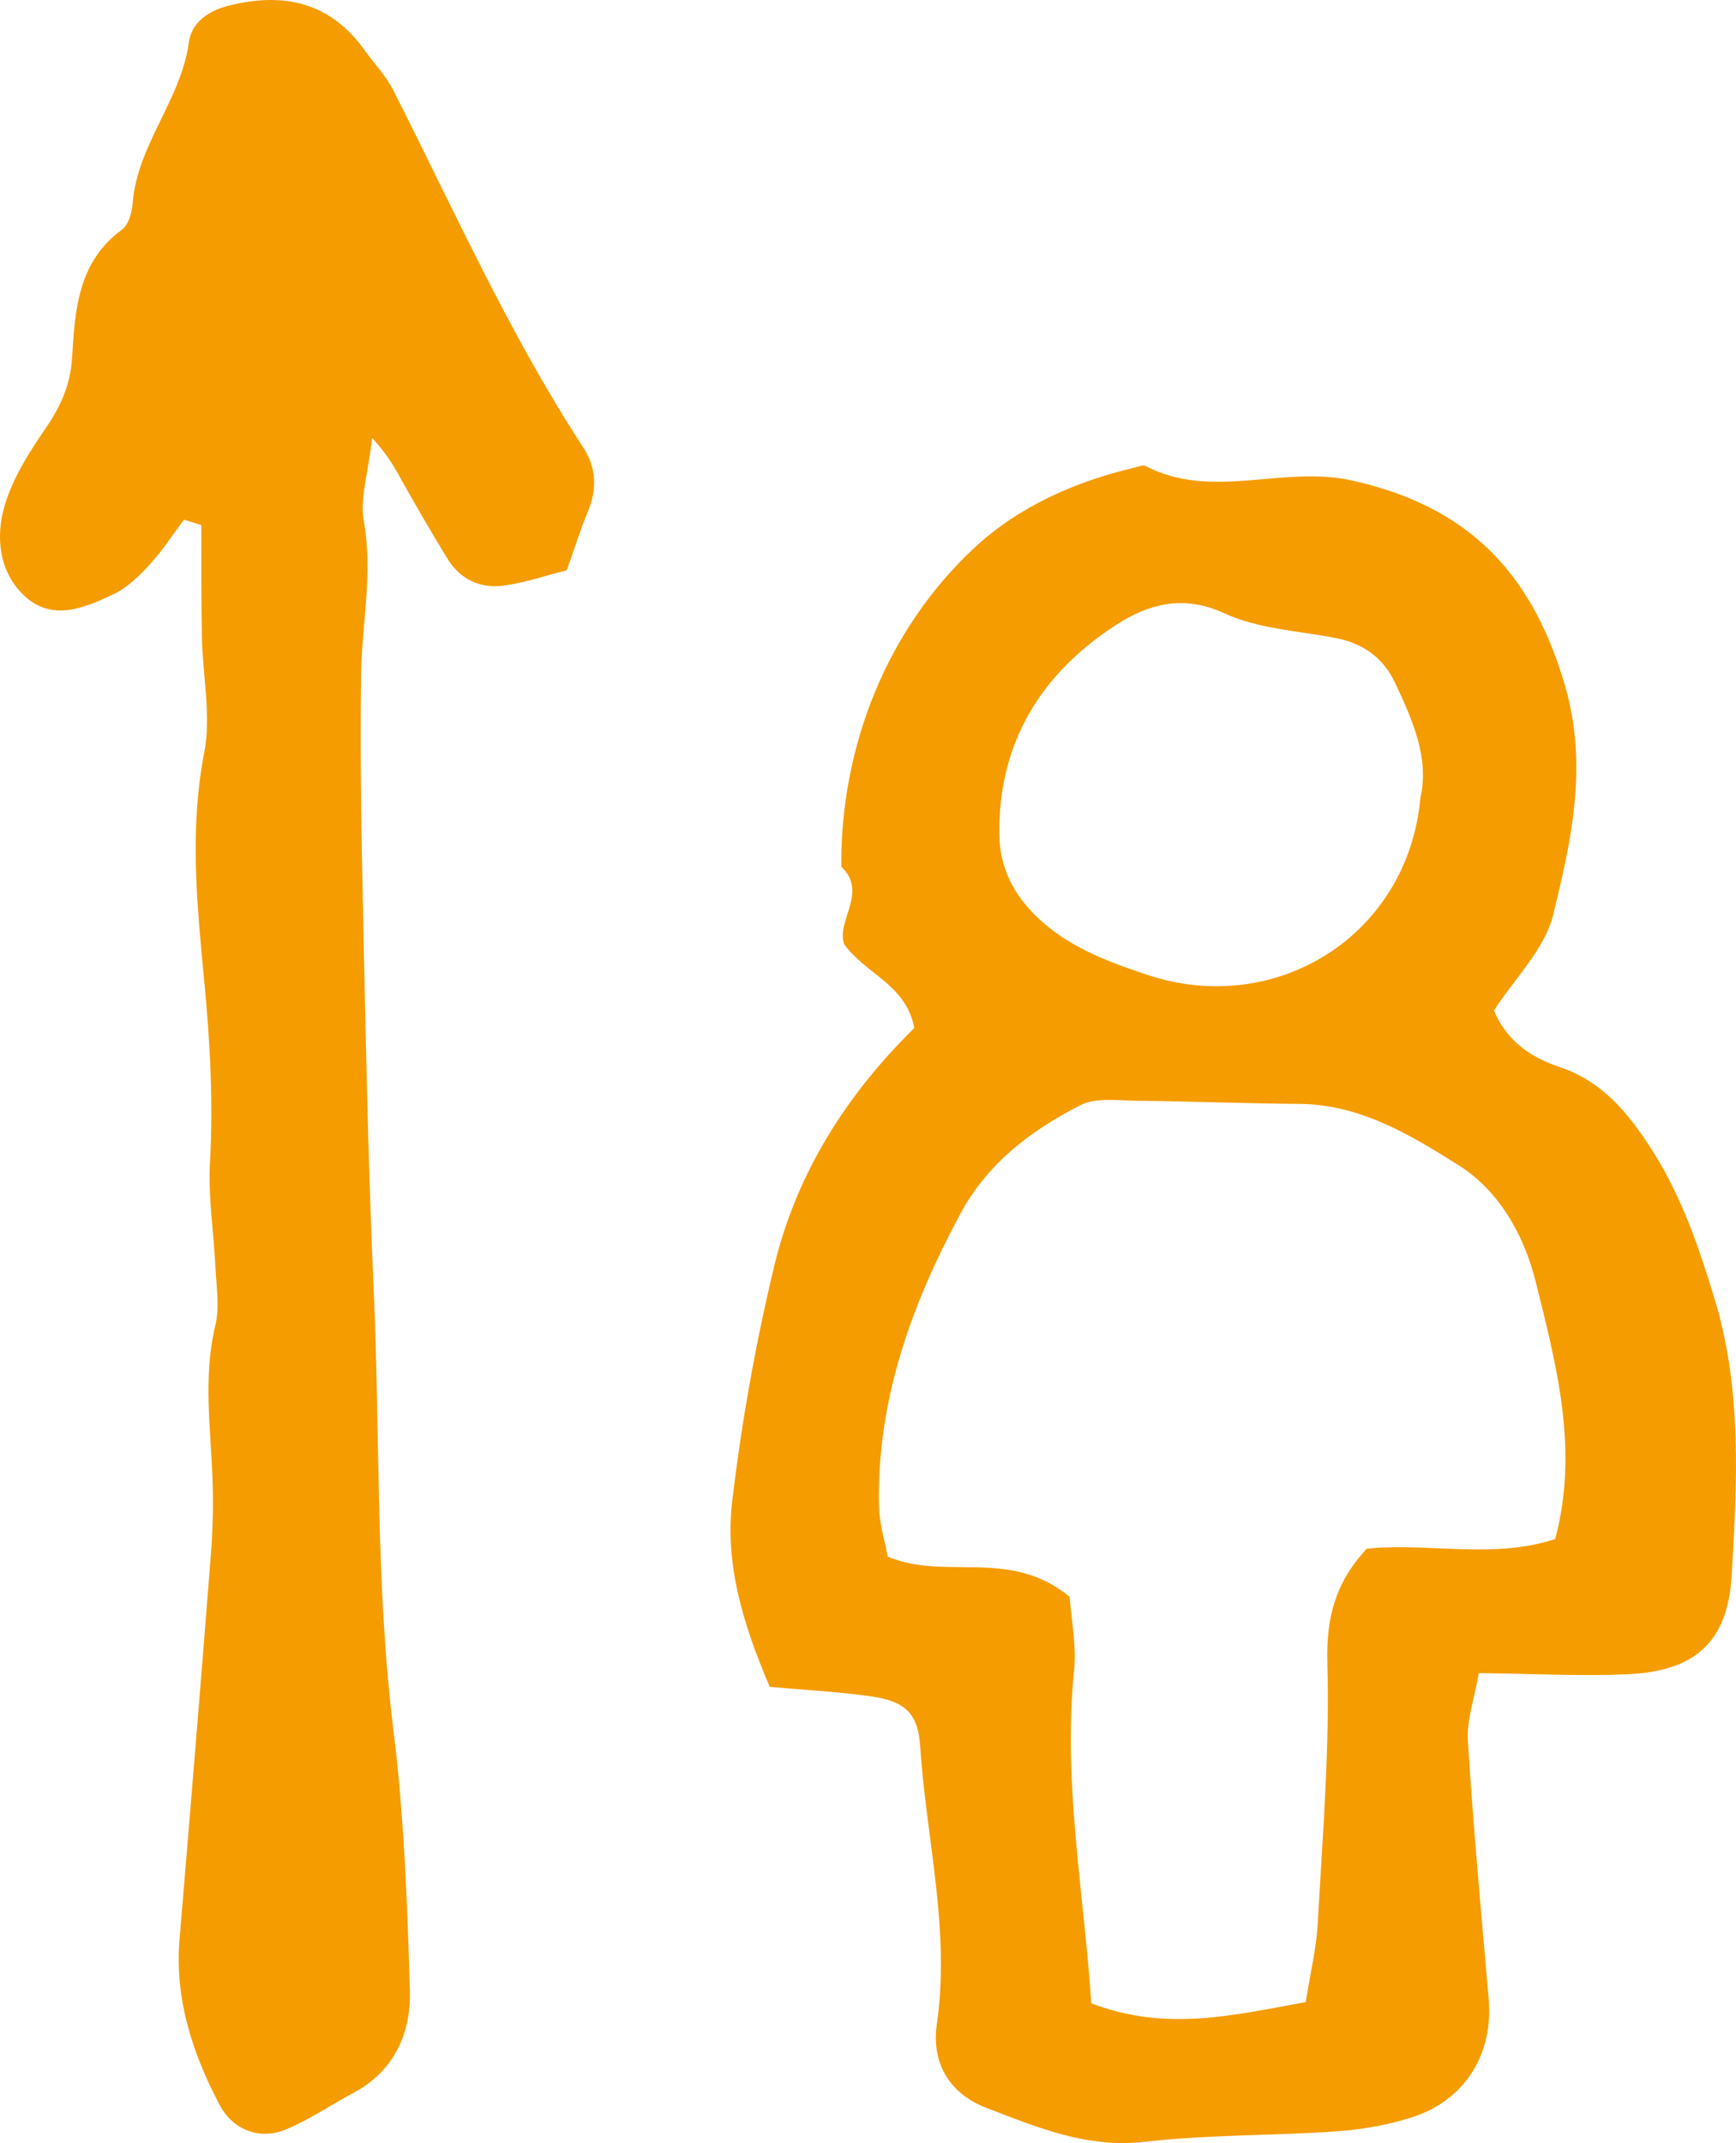
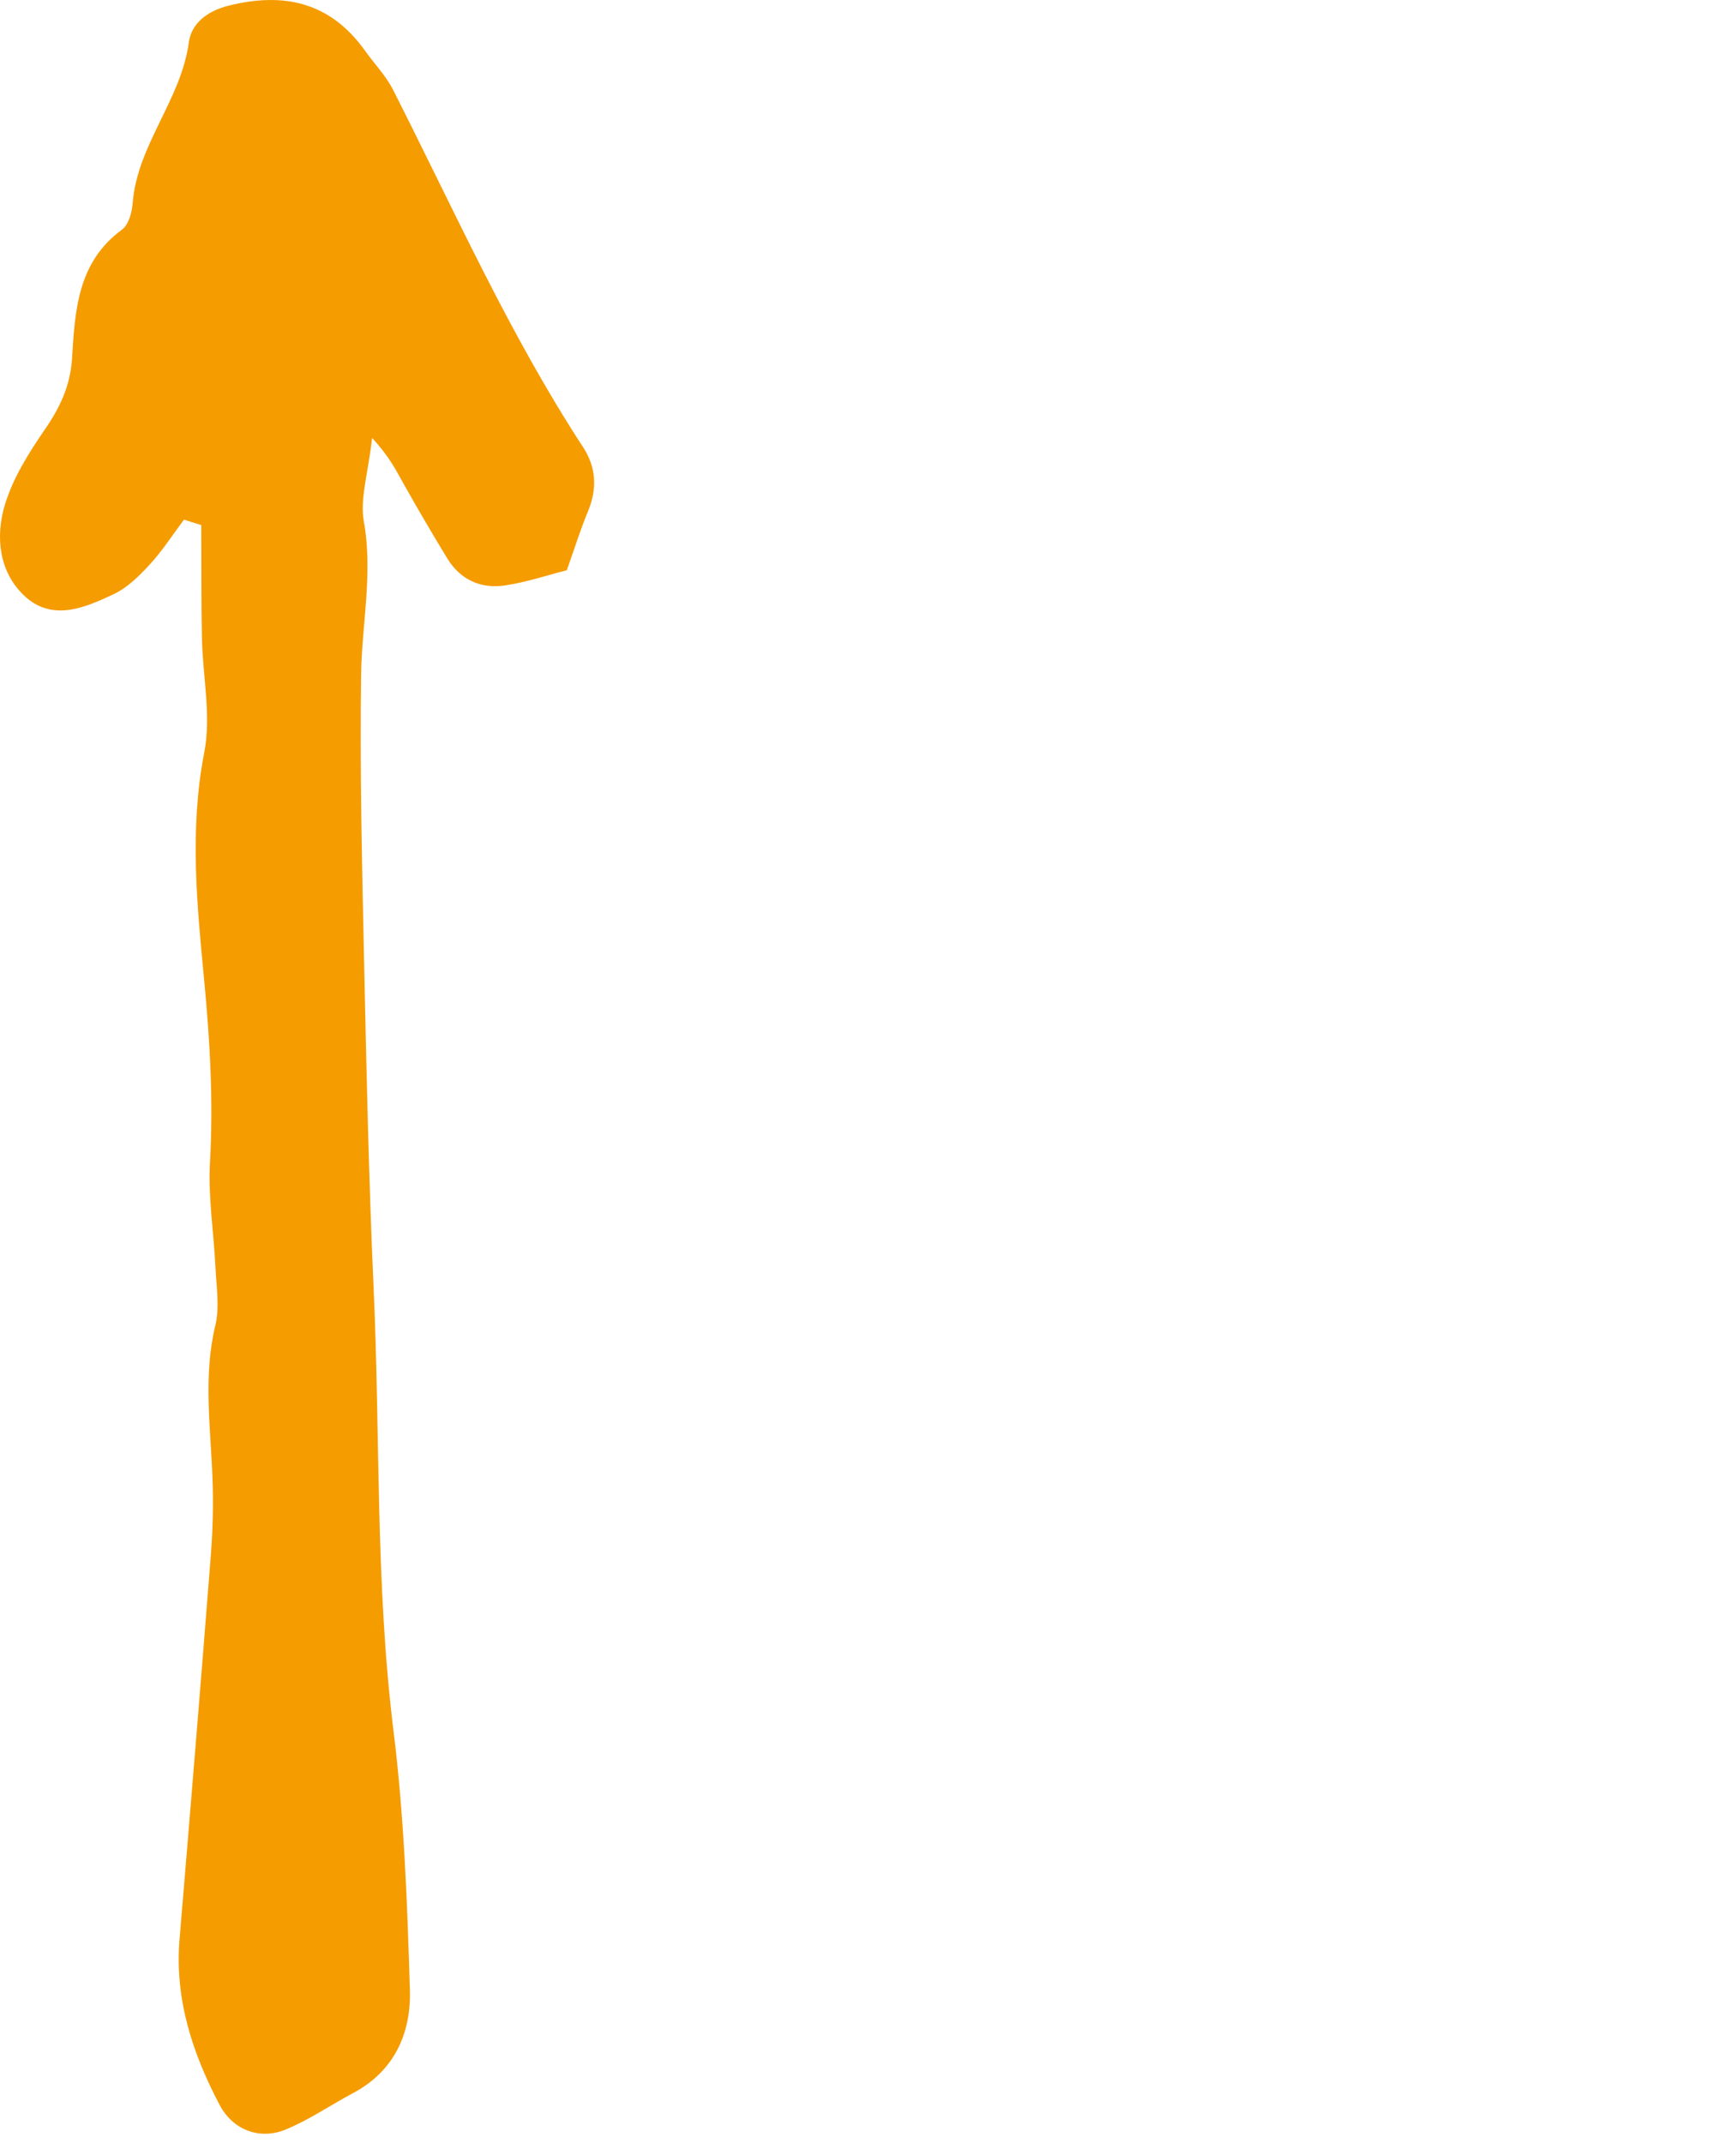
<svg xmlns="http://www.w3.org/2000/svg" id="a" data-name="Ebene 1" width="15.192mm" height="18.754mm" viewBox="0 0 43.065 53.162">
-   <path d="M19.096,41.846c-.69-1.61-1.112-3.082-.933-4.597.233-1.97.584-3.937,1.049-5.866.551-2.284,1.79-4.231,3.468-5.881-.194-1.075-1.2-1.331-1.738-2.08-.206-.58.601-1.29-.072-1.921-.024-2.965,1.124-5.887,3.301-7.912,1.111-1.033,2.513-1.649,4.007-1.998.078-.018.177-.063.234-.034,1.649.864,3.409-.02,5.123.361,2.837.631,4.47,2.239,5.295,5.117.566,1.977.148,3.814-.297,5.648-.21.866-.969,1.6-1.473,2.385.322.766.93,1.166,1.612,1.394,1.062.355,1.693,1.113,2.275,2.01.751,1.158,1.184,2.426,1.581,3.728.69,2.263.568,4.575.43,6.876-.1,1.669-.912,2.389-2.625,2.458-1.17.047-2.344-.016-3.647-.031-.108.626-.305,1.161-.272,1.681.133,2.137.331,4.271.516,6.405.118,1.364-.588,2.515-1.905,2.933-.6.191-1.239.305-1.867.348-1.587.11-3.188.079-4.765.26-1.428.164-2.656-.358-3.909-.836-.931-.355-1.384-1.114-1.243-2.089.336-2.33-.263-4.592-.414-6.886-.053-.806-.362-1.112-1.192-1.235-.787-.116-1.585-.153-2.538-.24ZM26.535,39.608c.039.571.172,1.208.11,1.825-.283,2.788.246,5.509.426,8.261,1.878.718,3.556.286,5.32-.029.115-.729.267-1.346.3-1.969.116-2.146.298-4.297.237-6.439-.032-1.125.196-2.002.978-2.84,1.53-.156,3.125.267,4.674-.239.586-2.206.044-4.258-.478-6.36-.315-1.268-.965-2.314-1.92-2.914-1.165-.733-2.43-1.508-3.933-1.52-1.35-.011-2.7-.065-4.049-.079-.469-.005-1.01-.086-1.395.109-1.216.617-2.302,1.439-2.97,2.676-1.223,2.266-2.085,4.643-2.03,7.265.009.446.15.889.216,1.258,1.456.61,3.013-.229,4.514.996ZM35.234,19.797c.229-.978-.185-1.927-.632-2.868-.294-.619-.788-.968-1.457-1.099-.932-.183-1.934-.228-2.773-.617-1.037-.481-1.911-.215-2.695.295-1.835,1.193-2.9,2.886-2.888,5.153.004.756.274,1.385.787,1.934.789.844,1.808,1.227,2.875,1.584,3.201,1.07,6.474-.973,6.784-4.382Z" fill="#f59c00" stroke-width="0" />
  <path d="M4.566,12.888c-.28.373-.534.769-.847,1.111-.262.285-.559.58-.901.741-.725.34-1.536.694-2.231.023-.62-.598-.699-1.461-.468-2.234.2-.67.598-1.3,1-1.885.374-.543.626-1.083.668-1.751.073-1.187.135-2.388,1.239-3.197.162-.119.247-.421.264-.646.11-1.456,1.2-2.563,1.394-3.998.064-.474.458-.78.988-.912,1.381-.346,2.529-.08,3.385,1.12.231.324.517.619.695.97,1.515,2.984,2.876,6.05,4.713,8.863.328.502.353,1.036.119,1.597-.182.436-.322.889-.523,1.455-.486.123-1.005.3-1.539.378-.596.087-1.103-.141-1.427-.672-.37-.607-.729-1.221-1.078-1.841-.185-.329-.346-.669-.786-1.146-.1.889-.306,1.509-.205,2.073.231,1.288-.051,2.54-.068,3.807-.033,2.382.024,4.767.075,7.149.058,2.701.116,5.403.237,8.101.164,3.651.041,7.311.493,10.954.263,2.122.34,4.272.405,6.413.032,1.068-.38,2.013-1.411,2.561-.561.298-1.091.666-1.675.905-.646.264-1.309.007-1.636-.616-.673-1.28-1.116-2.625-.992-4.107.267-3.178.528-6.356.777-9.535.049-.631.064-1.269.04-1.901-.046-1.265-.234-2.523.071-3.79.108-.449.027-.949.004-1.424-.041-.872-.185-1.747-.137-2.613.084-1.511.002-2.994-.142-4.503-.179-1.87-.372-3.765,0-5.671.178-.91-.039-1.895-.058-2.846-.018-.932-.012-1.864-.016-2.796-.143-.045-.285-.09-.428-.134Z" fill="#f59c00" stroke-width="0" />
</svg>